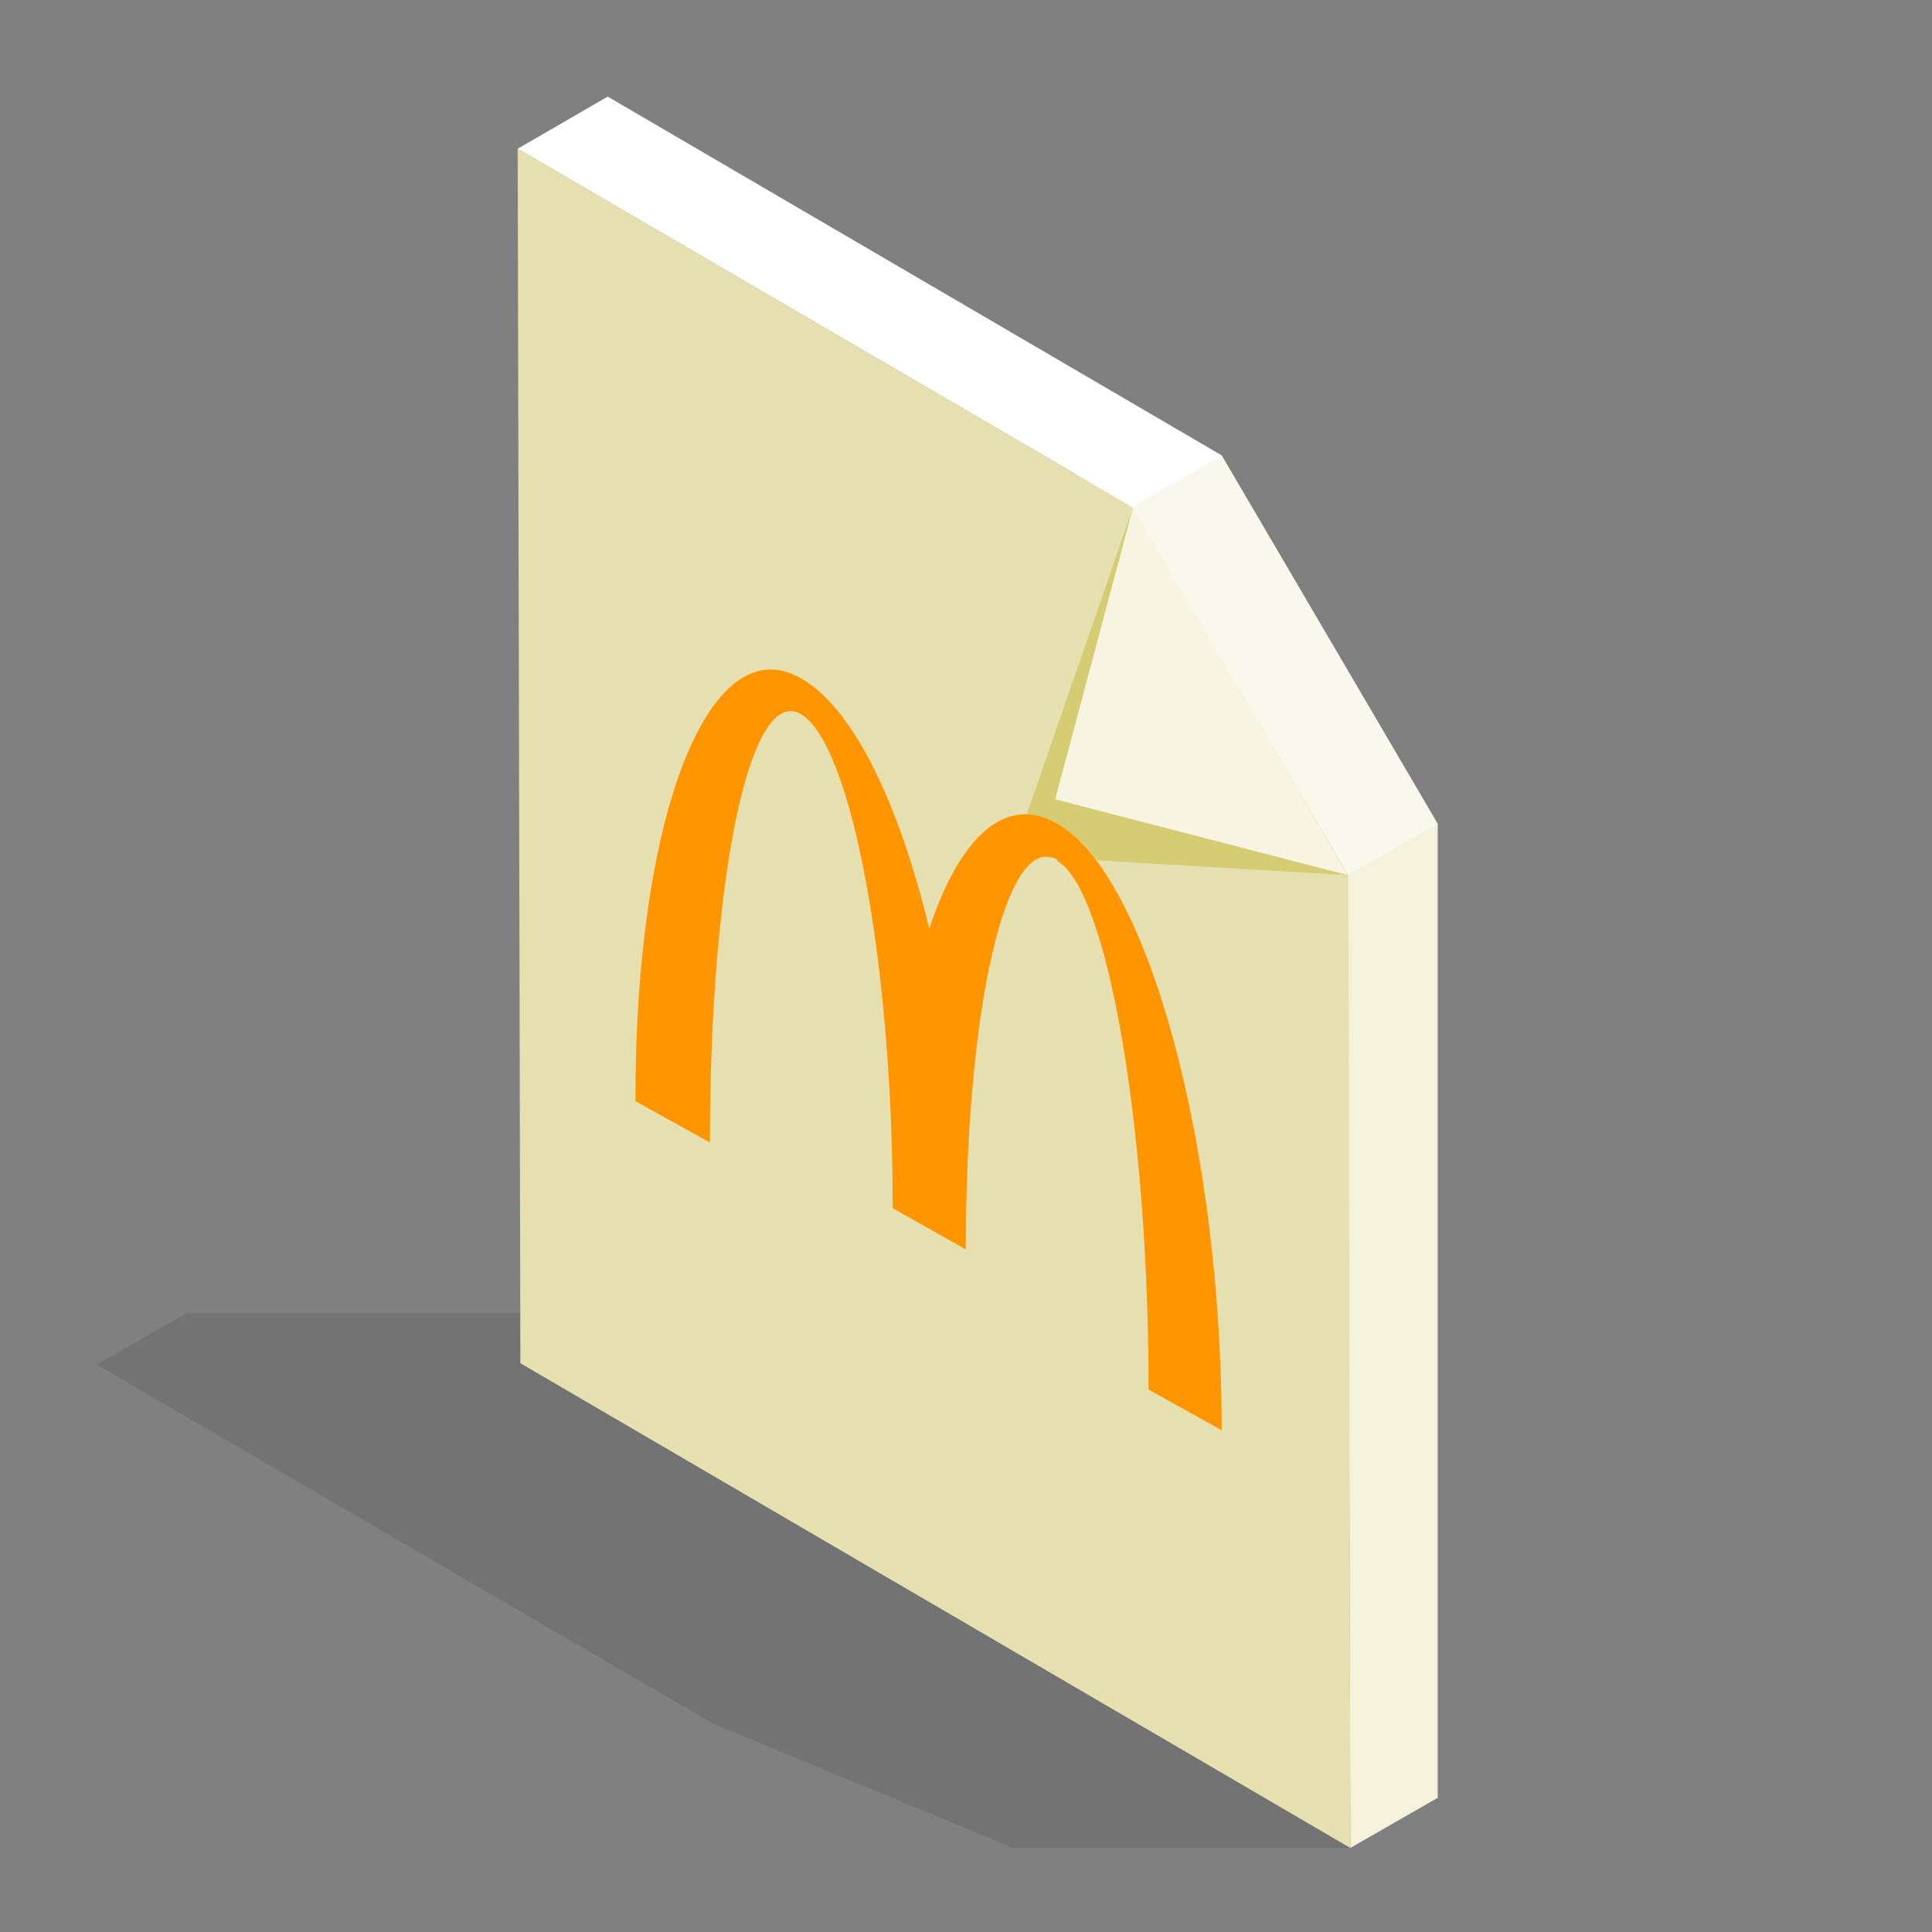
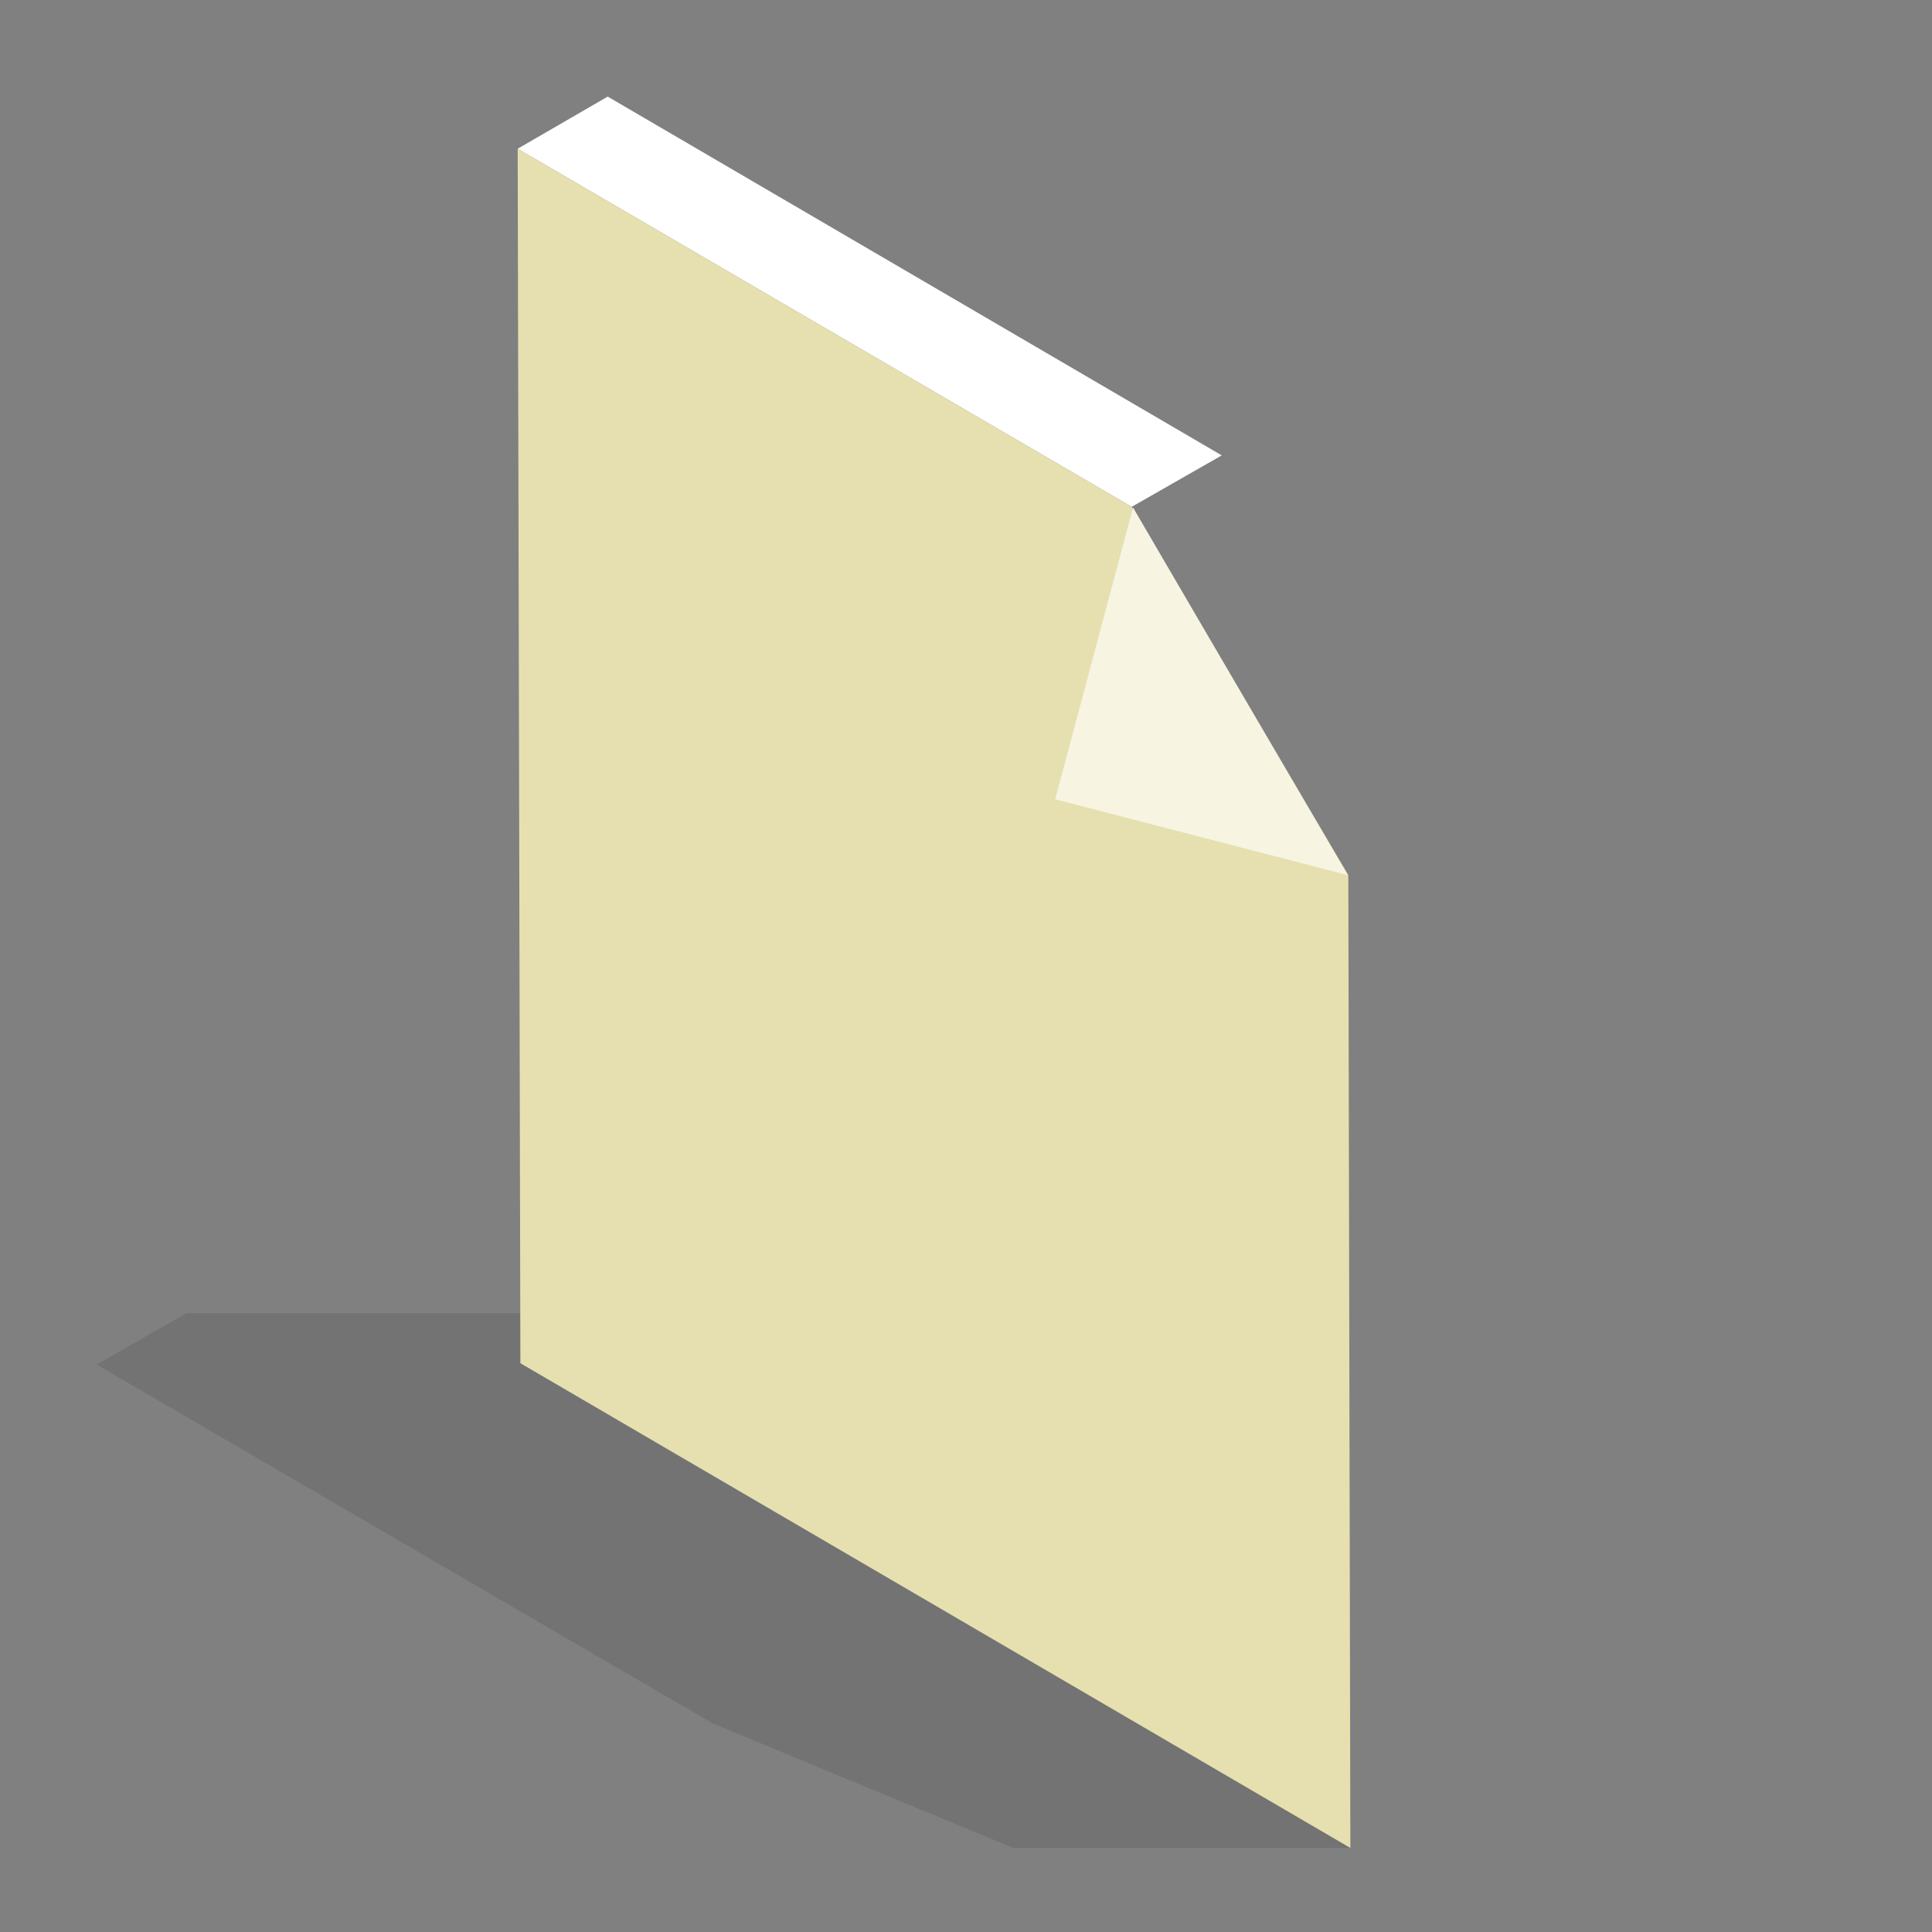
<svg xmlns="http://www.w3.org/2000/svg" viewBox="0 0 100 100" fill="none">
  <rect x="0" y="0" width="100" height="100" fill="#808080" stroke="none" />
  <g clip-path="url(#clip0_1686_12995)">
    <path opacity="0.1" d="M65.514 78.899L69.894 95.649H52.444L36.886 89.201L5 70.63L9.66 67.967H29.002L65.514 78.899Z" fill="black" />
-     <path d="M50.657 25.148L63.237 23.571L74.414 42.633L67.441 49.361L50.657 25.148Z" fill="#FAF8ED" />
    <path d="M58.576 26.234L26.795 7.698L31.455 5L63.237 23.571L58.576 26.234Z" fill="white" />
-     <path d="M74.415 42.633L69.754 45.296L69.894 95.648L74.415 93.056V42.633Z" fill="#F5F2DC" />
    <path d="M58.576 26.234L26.795 7.698L26.935 70.56L69.894 95.649L69.789 45.296L58.576 26.234Z" fill="#E6E0B0" />
-     <path d="M58.646 26.269L52.409 44.28L69.754 45.296L61.695 37.132L58.646 26.269Z" fill="#D5CC74" />
    <path d="M58.646 26.269L54.617 41.371L69.754 45.296L58.646 26.269Z" fill="#F7F4E2" />
-     <path d="M54.722 44.56C57.315 46.032 59.452 58.296 59.452 71.927L63.236 74.029C63.236 59.382 59.417 45.296 54.722 42.633C52.024 41.091 49.676 43.334 48.099 48.064C46.522 41.547 44.14 36.606 41.442 35.1C36.711 32.401 32.857 42.213 32.892 57L36.746 59.137C36.746 45.401 38.814 35.45 41.442 36.957C44.07 38.463 46.207 49.922 46.207 62.536L49.991 64.673C49.991 52.059 52.094 43.019 54.722 44.49" fill="#FF9500" />
  </g>
  <defs>
    <clipPath id="clip0_1686_12995">
      <rect width="100" height="100" fill="white" />
    </clipPath>
  </defs>
</svg>